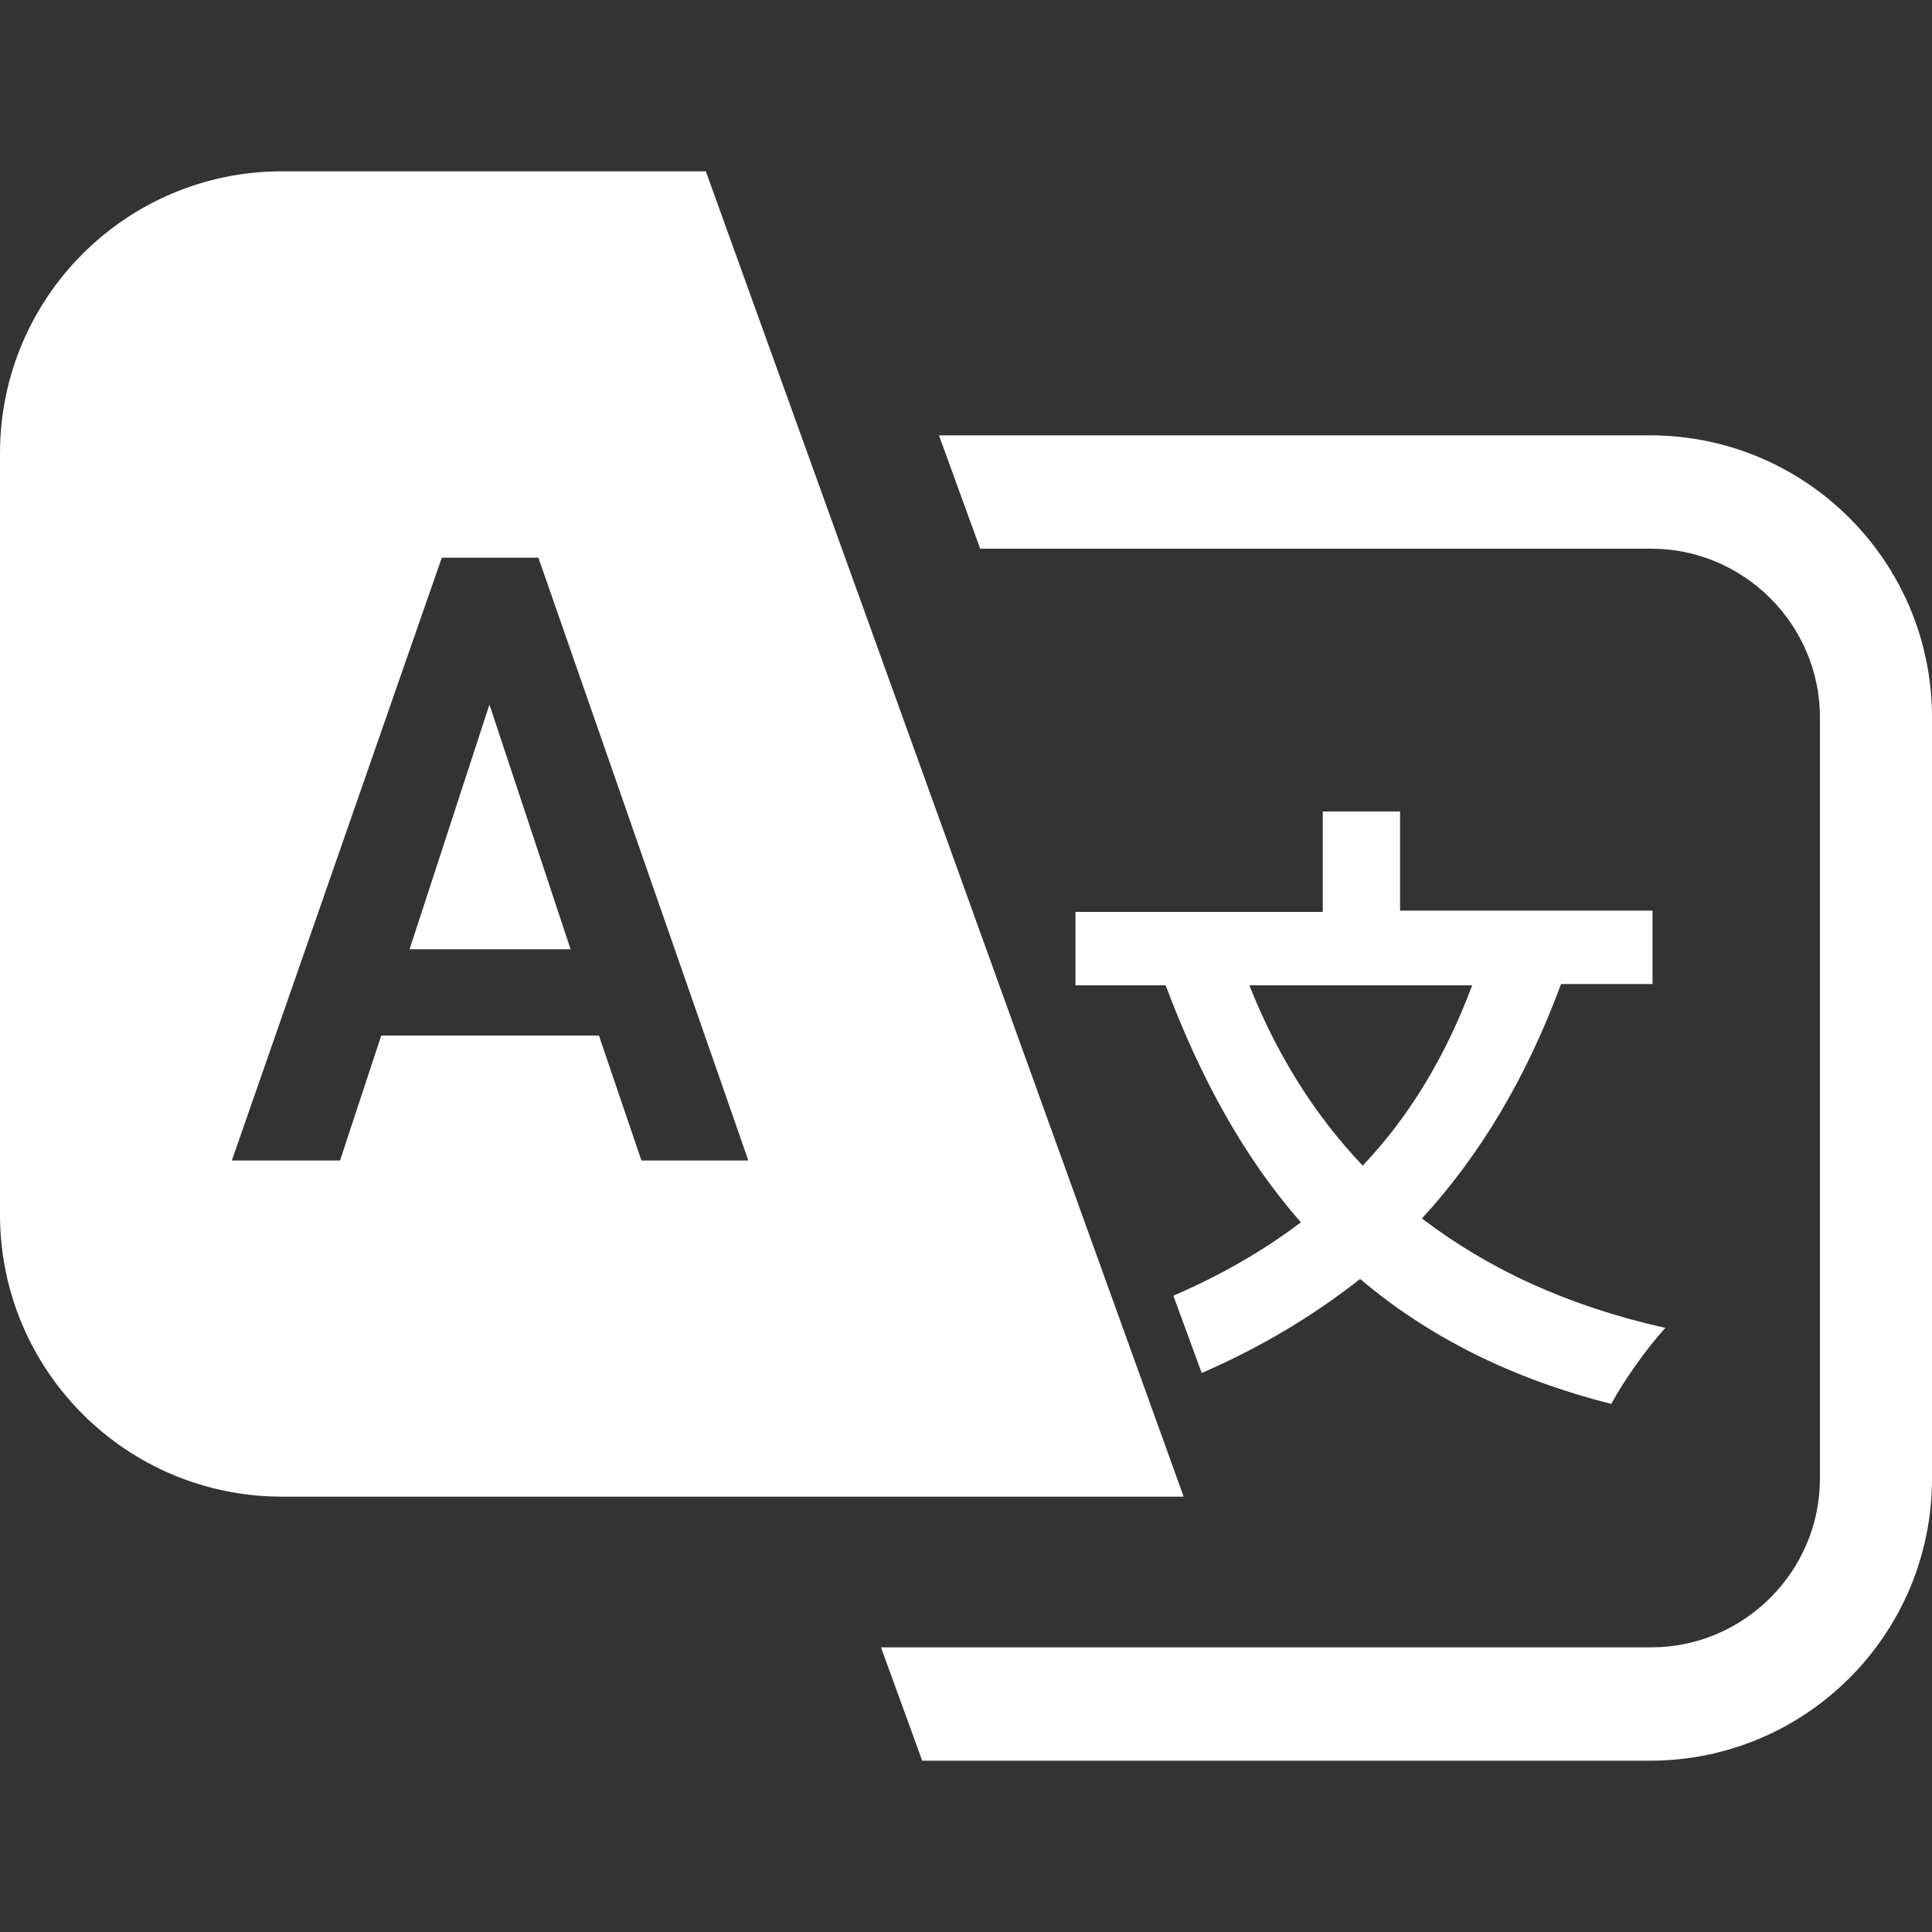
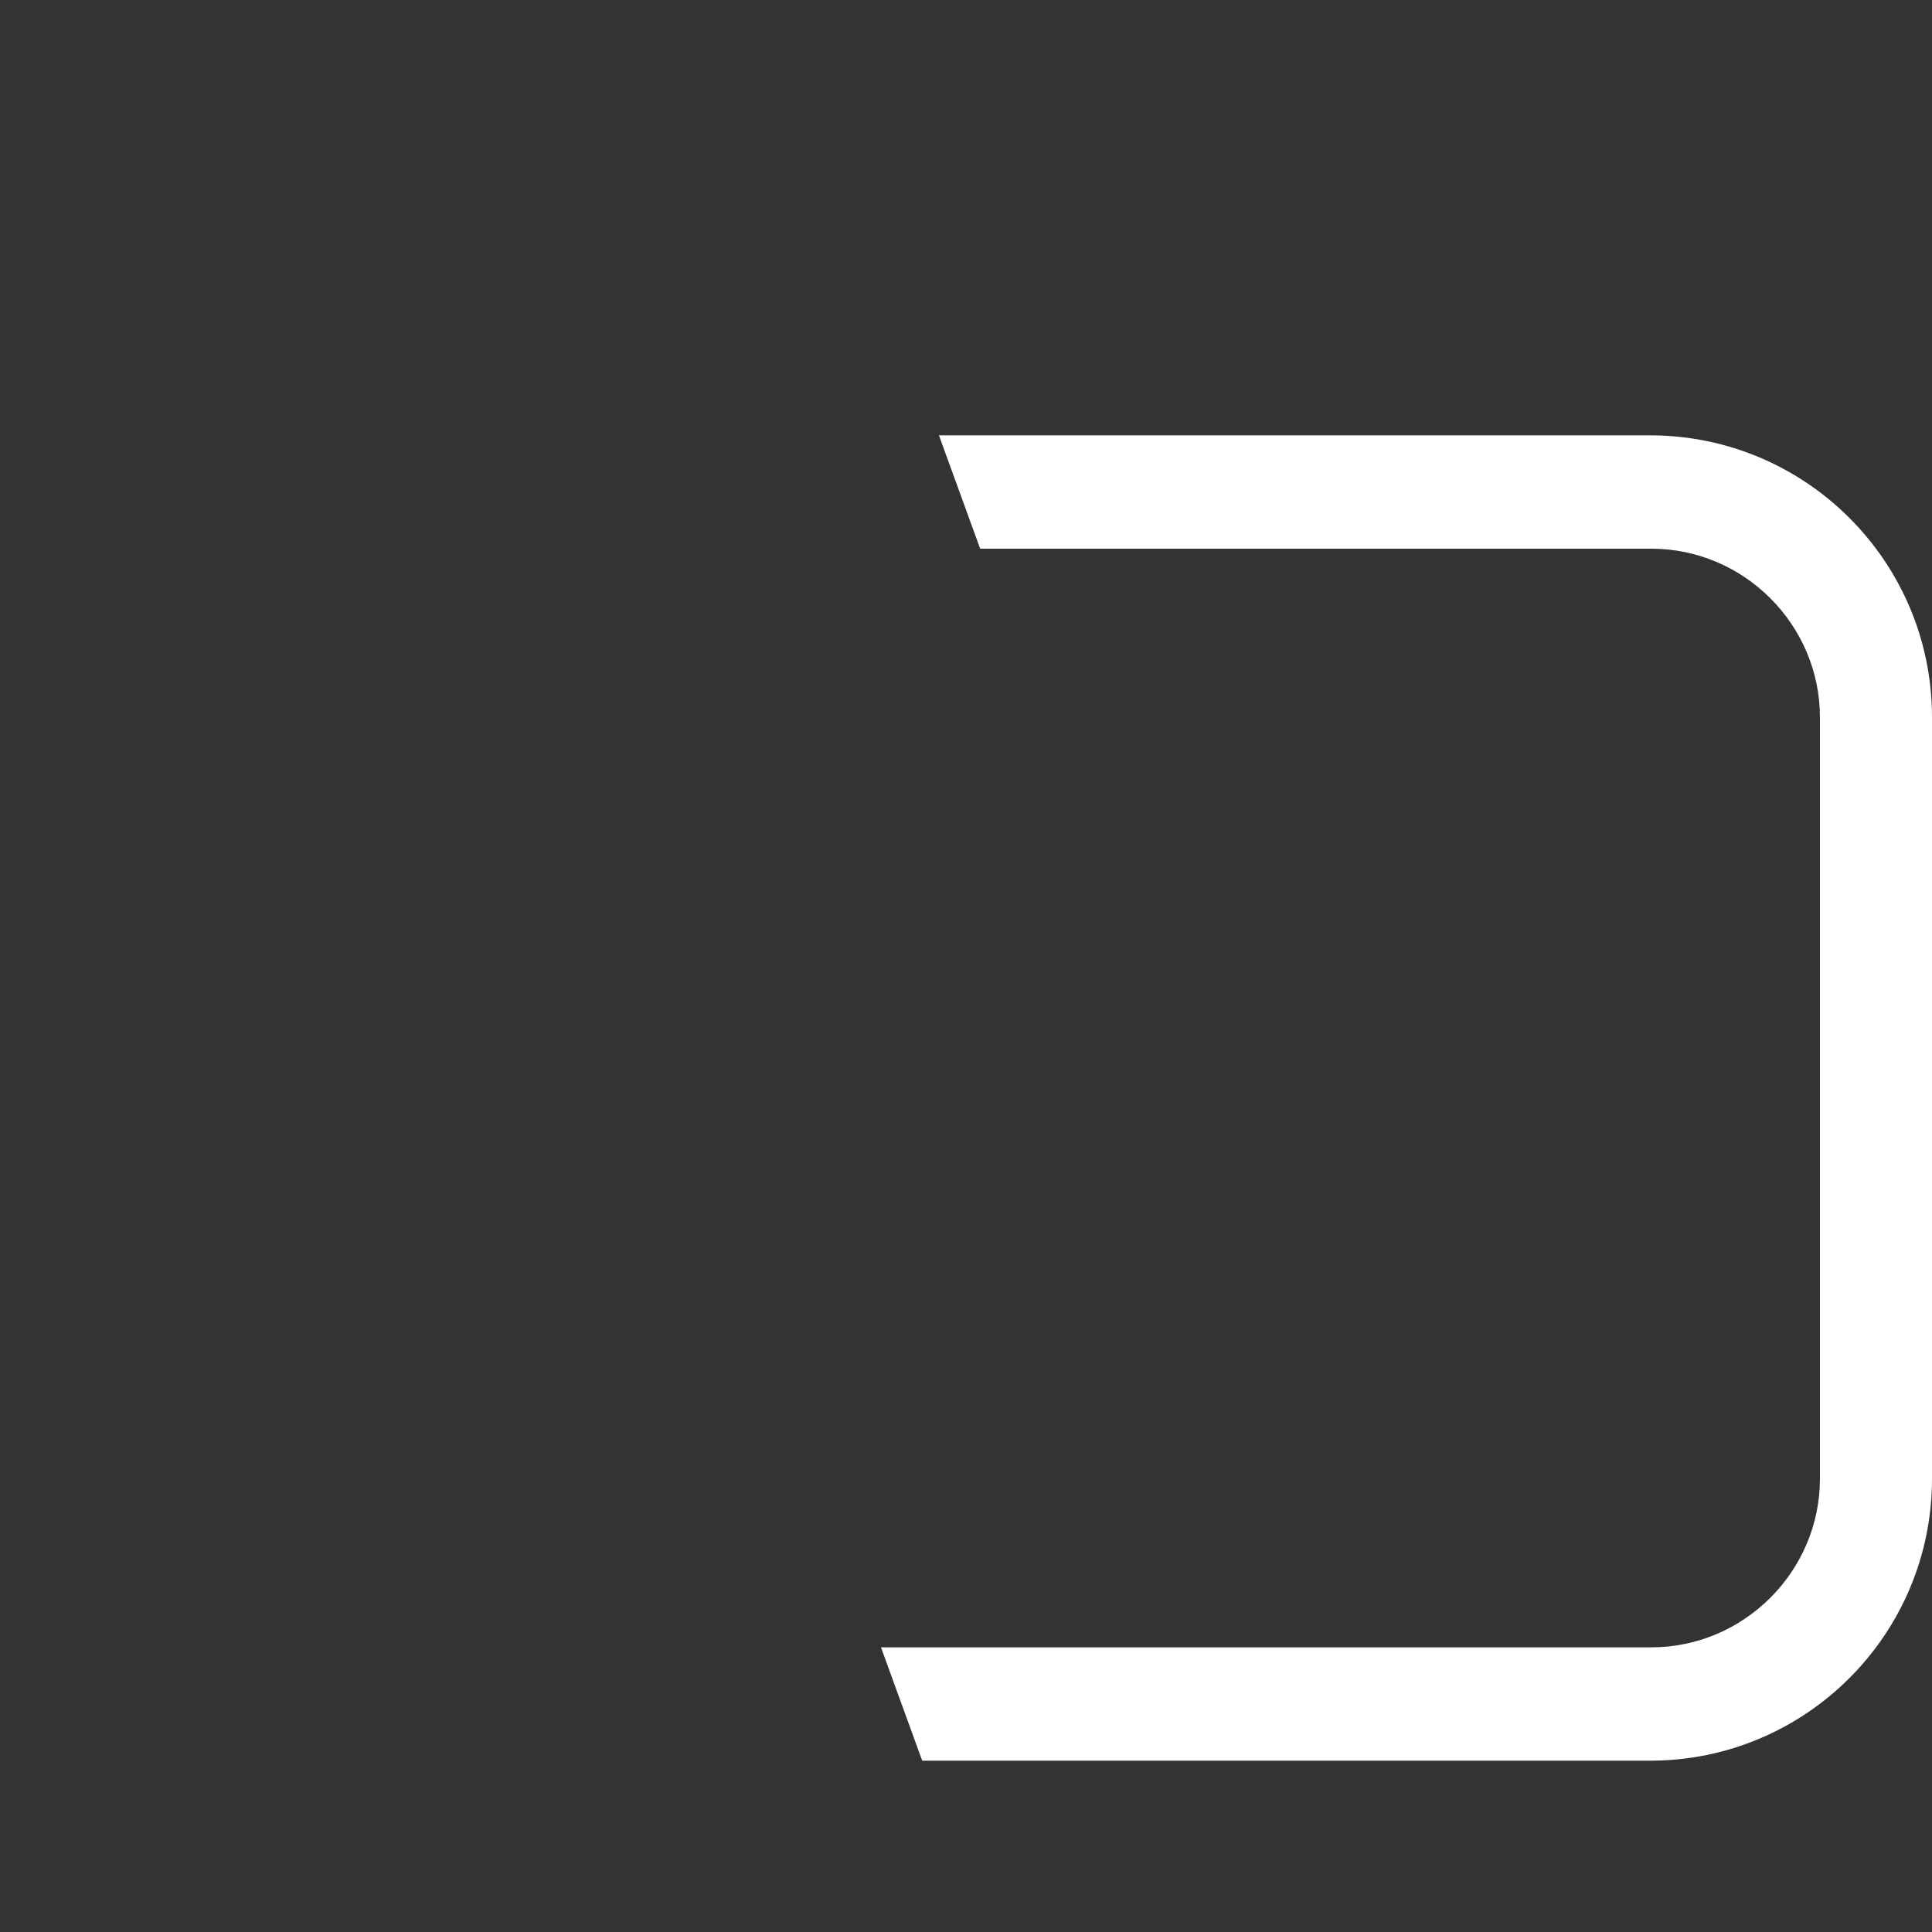
<svg xmlns="http://www.w3.org/2000/svg" version="1.1" id="レイヤー_1" x="0px" y="0px" viewBox="0 0 150 150" style="enable-background:new 0 0 150 150;" xml:space="preserve">
  <rect x="0" y="0" width="150" height="150" fill="#333333" stroke="none" />
  <style type="text/css">
	.st0{display:none;}
	.st1{display:inline;}
	.st2{fill:#FFFFFF;}
</style>
  <g id="レイヤー_1_00000113351245000854486290000011871958572477473155_" class="st0">
    <g class="st1">
-       <path d="M-246.7,262.5h-80c-11,0-20-9-20-20v-54c0-11,9-20,20-20h80c11,0,20,9,20,20v54C-226.7,253.6-235.6,262.5-246.7,262.5z" />
-     </g>
-     <path class="st1" d="M-216.7,218v5.2c7.5,2,13,8.8,13,16.9v54c0,9.6-7.9,17.5-17.5,17.5h-80c-9.6,0-17.5-7.9-17.5-17.5v-21.5h-5   V294c0,12.4,10.1,22.5,22.5,22.5h80c12.4,0,22.5-10.1,22.5-22.5v-54C-198.7,229.2-206.4,220.1-216.7,218z" />
+       </g>
  </g>
  <g>
    <g>
      <g>
        <g>
-           <polygon class="st2" points="31.8,73.7 44.3,73.7 38,54.7     " />
-         </g>
+           </g>
        <g>
-           <path class="st2" d="M54.8,13.3H21.9C9.8,13.3,0,23.1,0,35.2v59.1c0,12.1,9.8,21.9,21.9,21.9h70L54.8,13.3z M46.5,80.4H29.6      l-3.2,9.7H18l16.3-46.8h7.5l16.3,46.8h-8.3L46.5,80.4z" />
-         </g>
+           </g>
      </g>
    </g>
    <g>
      <path class="st2" d="M128.1,33.8H72.9l3.2,8.8h52.1c7.2,0,13.1,5.9,13.1,13.1v59.1c0,7.2-5.9,13.1-13.1,13.1H68.4l3.2,8.8h56.5    c12.1,0,21.9-9.8,21.9-21.9V55.7C150,43.6,140.2,33.8,128.1,33.8z" />
    </g>
    <g>
-       <path class="st2" d="M110.4,94.6c4.5-4.9,8.1-10.9,10.8-18.2h7.1v-5.7h-19.6V63h-6v7.8H83.5v5.7h7c2.7,7.2,6.1,13.4,10.5,18.4    c-2.9,2.2-6.2,4.1-9.9,5.7l2.2,6c4.6-2,8.6-4.4,12.3-7.3c5.2,4.4,11.6,7.7,19.5,9.7c0.9-1.7,2.8-4.4,4.2-5.9    C121.7,101.4,115.5,98.5,110.4,94.6z M97,76.5h17.3c-2.1,5.6-4.9,10.2-8.5,14C102,86.5,99.1,81.8,97,76.5z" />
-     </g>
+       </g>
  </g>
</svg>